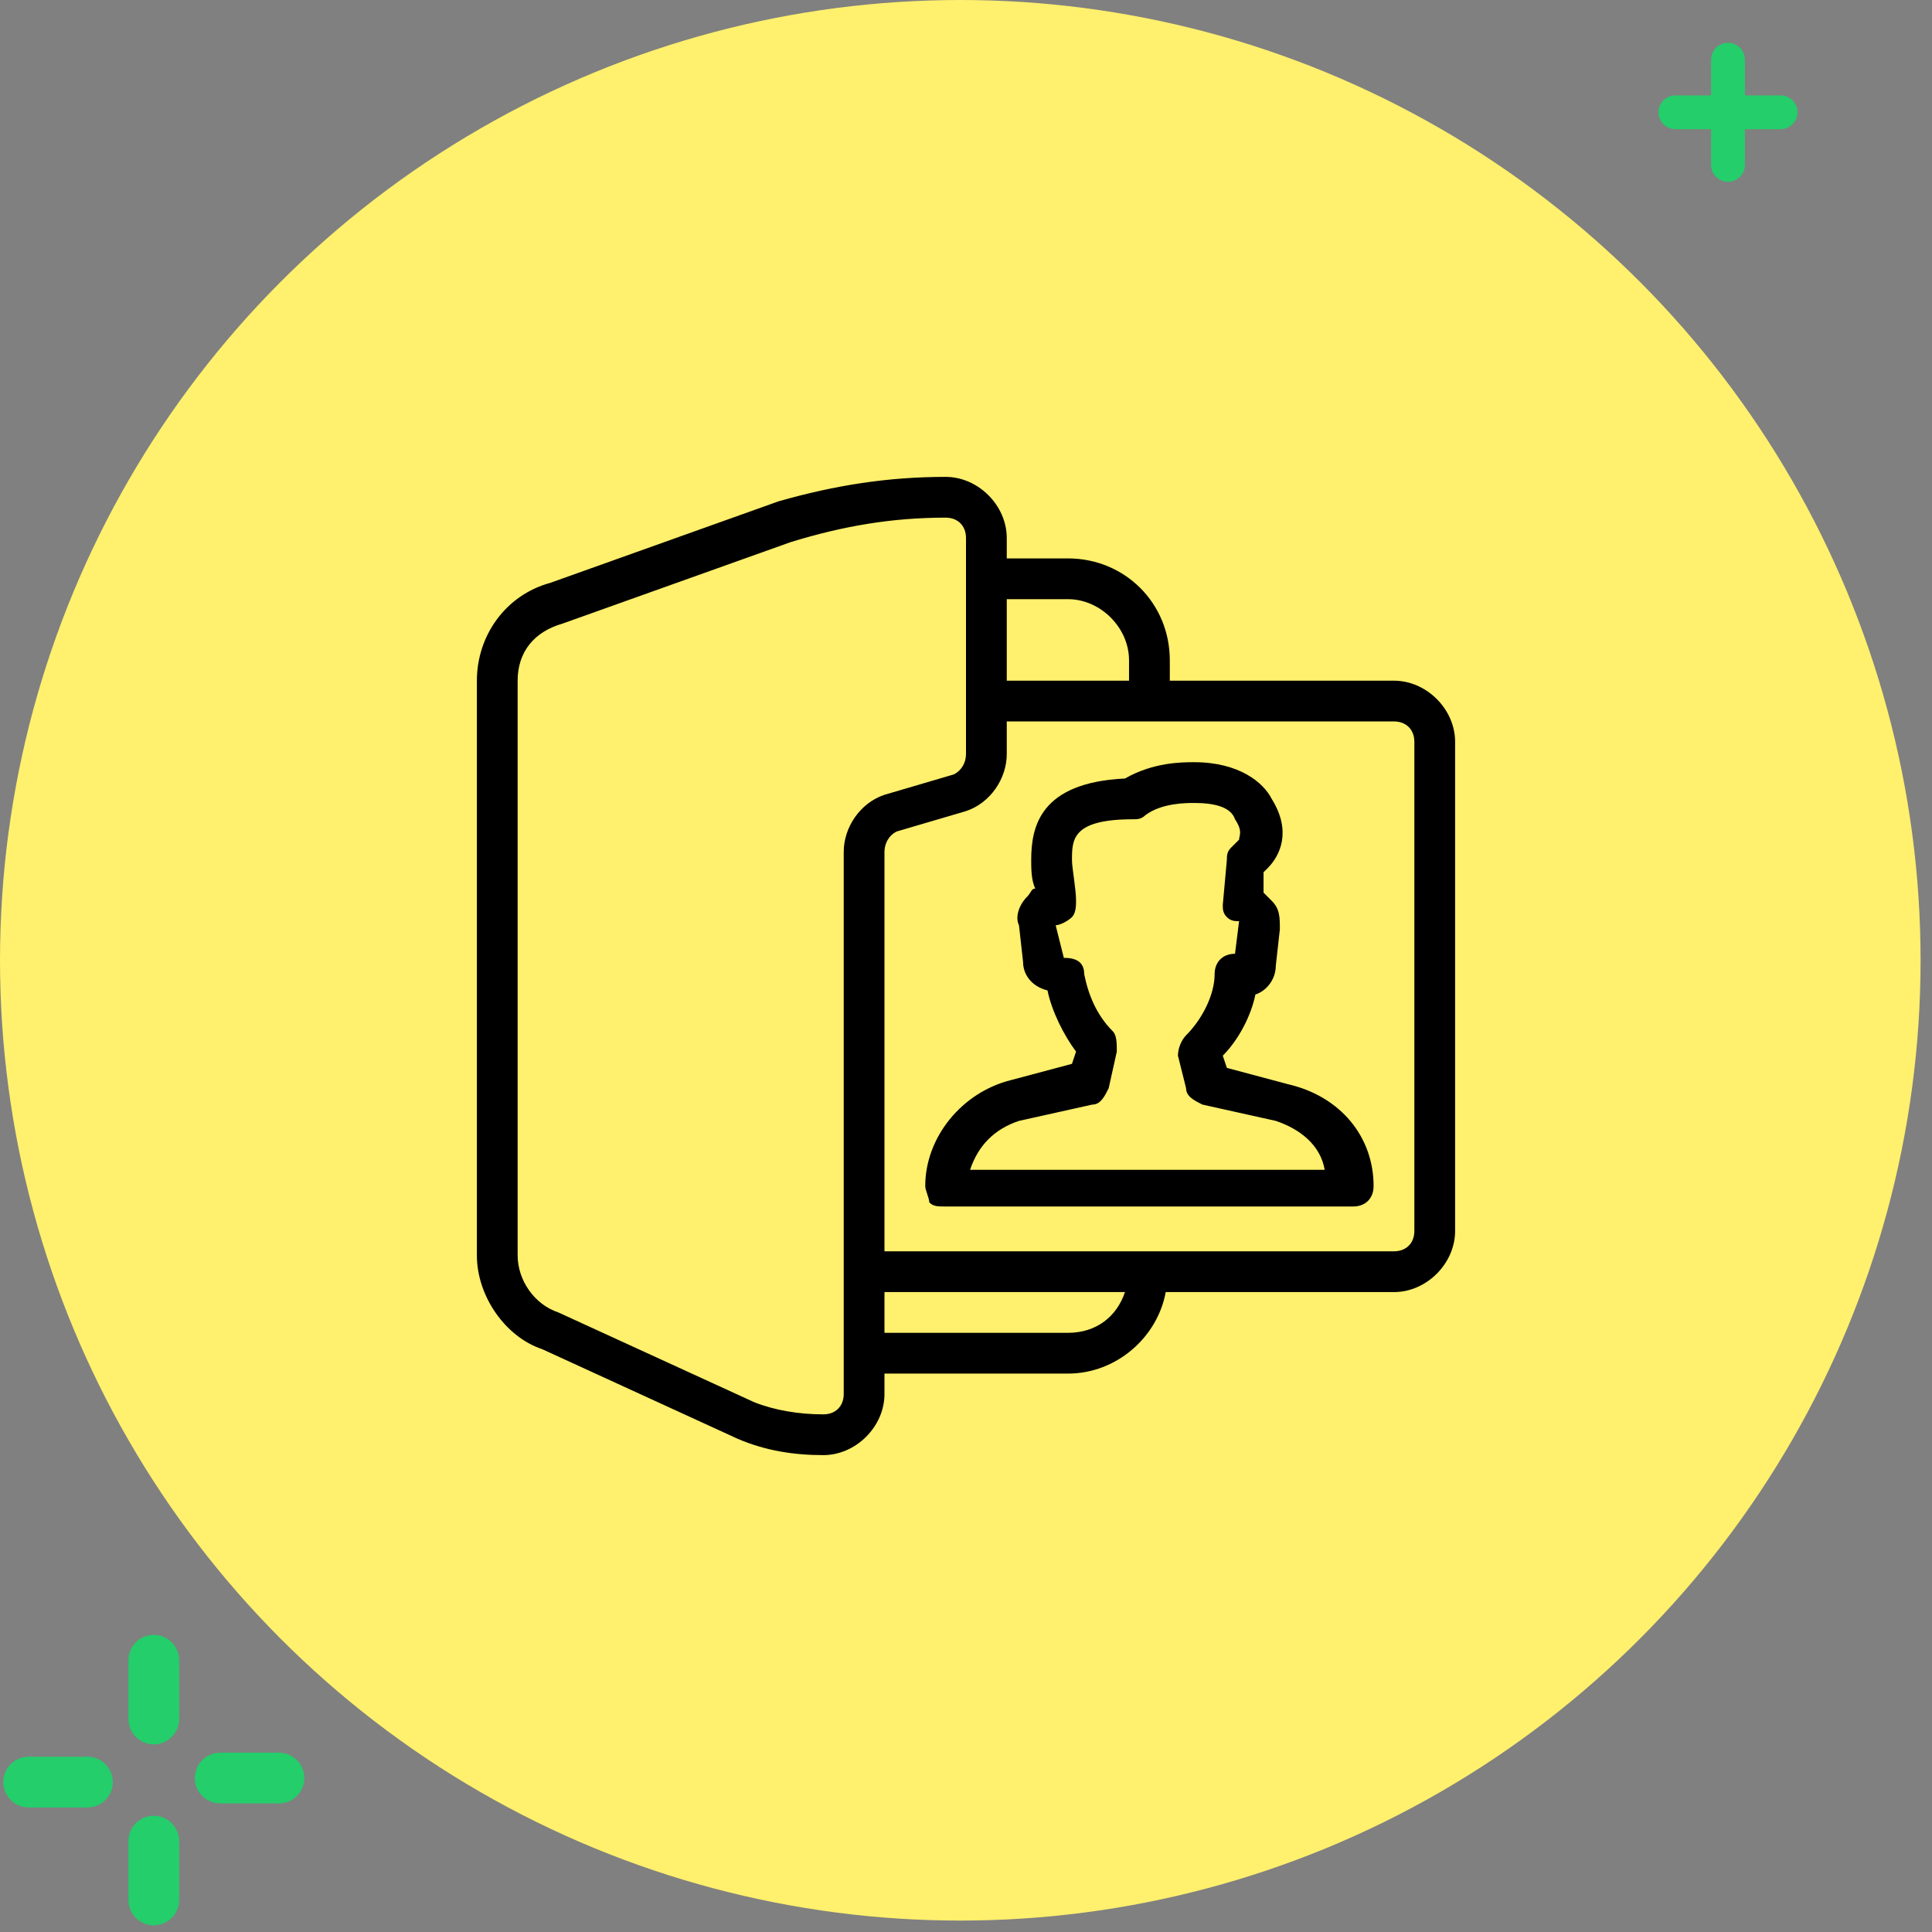
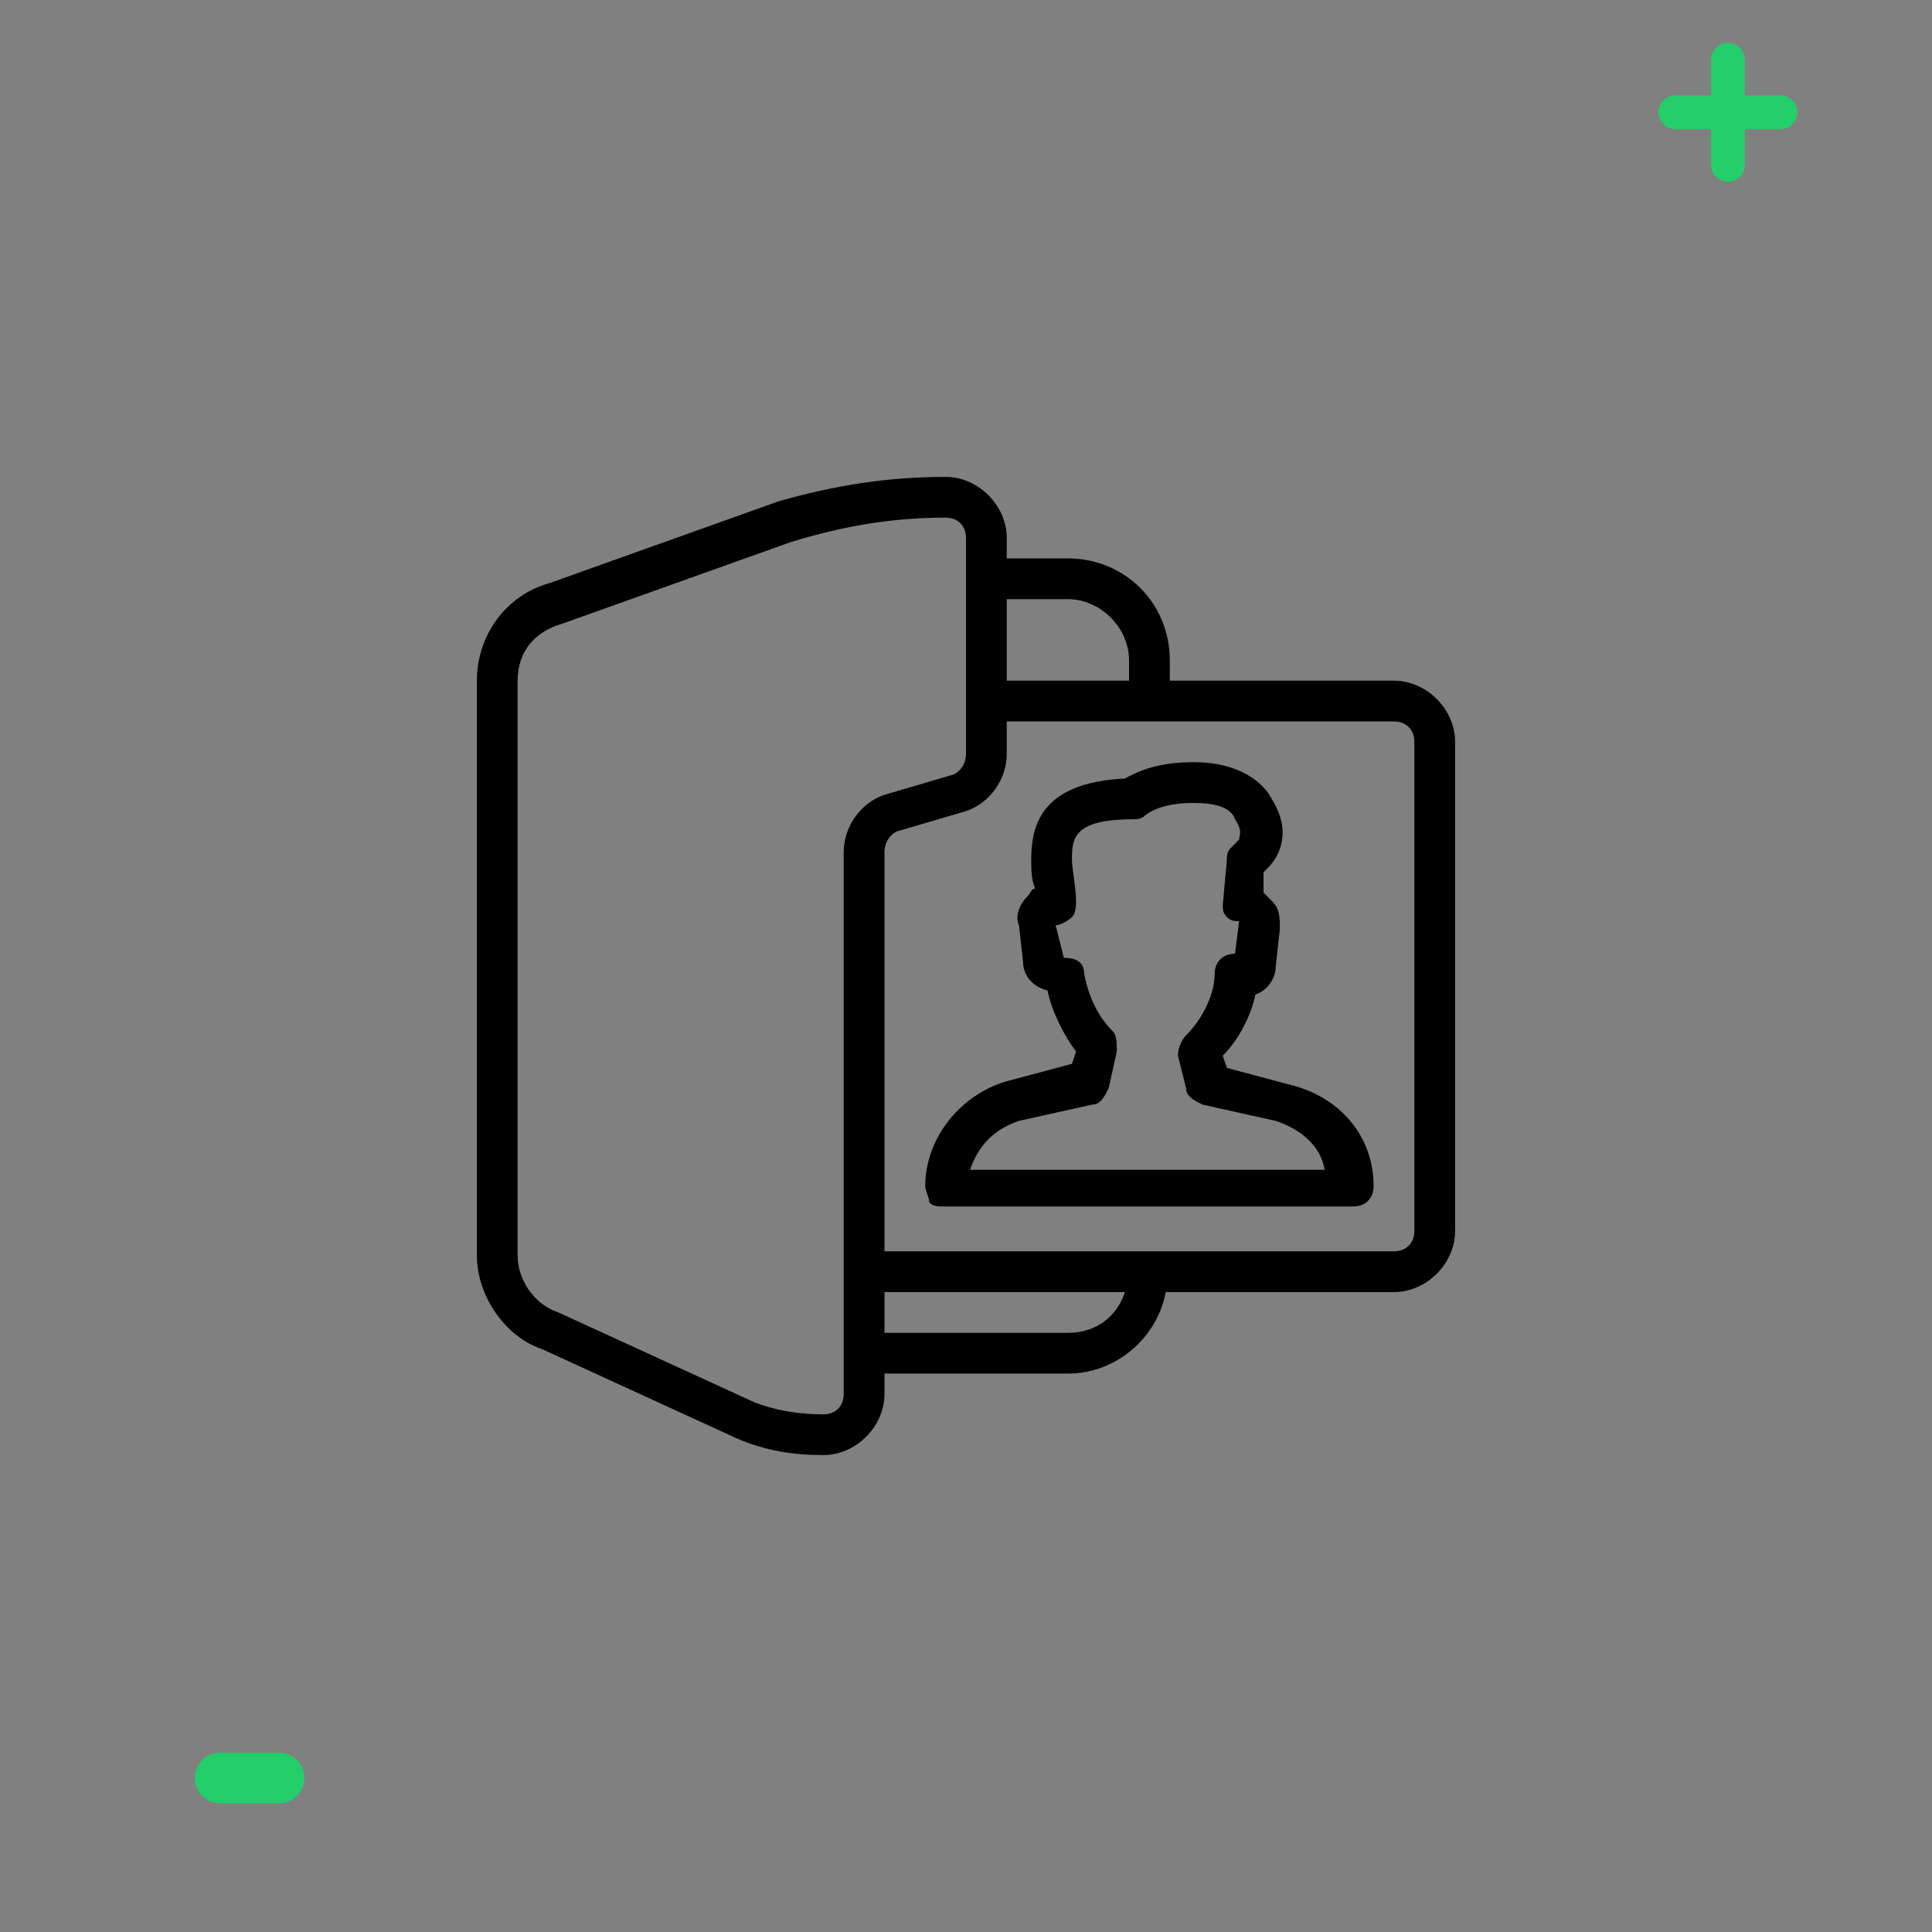
<svg xmlns="http://www.w3.org/2000/svg" width="158" height="158" viewBox="0 0 158 158" fill="none">
  <rect x="0" y="0" width="158" height="158" fill="#808080" stroke="none" />
  <path d="M145.616 7.801H142.699V4.883C142.699 4.119 142.08 3.5 141.317 3.5C140.553 3.5 139.933 4.119 139.933 4.883V7.801H137.016C136.252 7.801 135.633 8.42 135.633 9.183C135.633 9.947 136.252 10.566 137.016 10.566H139.933V13.484C139.933 14.248 140.552 14.867 141.317 14.867C142.08 14.867 142.699 14.248 142.699 13.484V10.566H145.616C146.38 10.566 147 9.947 147 9.183C147 8.42 146.38 7.801 145.616 7.801Z" fill="#23CE6B" />
-   <path d="M12.577 148.492C11.431 148.492 10.503 149.421 10.503 150.566V155.379C10.503 156.524 11.431 157.453 12.577 157.453C13.722 157.453 14.651 156.524 14.651 155.379V150.566C14.651 149.421 13.722 148.492 12.577 148.492Z" fill="#23CE6B" />
-   <path d="M7.151 143.667H2.341C1.195 143.667 0.267 144.596 0.267 145.741C0.267 146.886 1.195 147.815 2.341 147.815H7.151C8.297 147.815 9.225 146.886 9.225 145.741C9.225 144.596 8.295 143.667 7.151 143.667Z" fill="#23CE6B" />
-   <path d="M12.577 133.699C11.431 133.699 10.503 134.628 10.503 135.773V140.582C10.503 141.727 11.431 142.656 12.577 142.656C13.722 142.656 14.651 141.727 14.651 140.582V135.773C14.651 134.628 13.722 133.699 12.577 133.699Z" fill="#23CE6B" />
  <path d="M22.817 143.335H18.006C16.861 143.335 15.932 144.263 15.932 145.409C15.932 146.554 16.861 147.483 18.006 147.483H22.817C23.962 147.483 24.891 146.554 24.891 145.409C24.891 144.263 23.962 143.335 22.817 143.335Z" fill="#23CE6B" />
-   <circle cx="78.533" cy="78.533" r="78.533" fill="#FFF06D" />
  <g clip-path="url(#clip0_5001_357)">
    <path d="M114 55.667H95.667V54C95.667 49.333 92 45.667 87.333 45.667H82.333V44C82.333 41.333 80 39 77.333 39C72.667 39 68.333 39.667 63.667 41L45 47.667C41.333 48.667 39 52 39 55.667V102.667C39 106 41.333 109.333 44.333 110.333L60.333 117.667C62.667 118.667 65 119 67.333 119C70 119 72.333 116.667 72.333 114V112.333H87.333C91.333 112.333 94.667 109.333 95.333 105.667H114C116.667 105.667 119 103.333 119 100.667V60.667C119 58 116.667 55.667 114 55.667ZM82.333 49H87.333C90 49 92.333 51.333 92.333 54V55.667H82.333V49ZM69 69.667V114C69 115 68.333 115.667 67.333 115.667C65.333 115.667 63.333 115.333 61.667 114.667L45.667 107.333C43.667 106.667 42.333 104.667 42.333 102.667V55.667C42.333 53.333 43.667 51.667 46 51L64.667 44.333C69 43 73 42.333 77.333 42.333C78.333 42.333 79 43 79 44V61.667C79 62.333 78.667 63 78 63.333L72.333 65C70.333 65.667 69 67.667 69 69.667ZM87.333 109H72.333V105.667H92C91.333 107.667 89.667 109 87.333 109ZM115.667 100.667C115.667 101.667 115 102.333 114 102.333H72.333V69.667C72.333 69 72.667 68.333 73.333 68L79 66.333C81 65.667 82.333 63.667 82.333 61.667V59H114C115 59 115.667 59.667 115.667 60.667V100.667ZM105.333 88.667L100.333 87.333L100 86.333C101.333 85 102.333 83 102.667 81.333C103.667 81 104.333 80 104.333 79L104.667 76C104.667 75 104.667 74.333 104 73.667C103.667 73.333 103.667 73.333 103.333 73V71.333L103.667 71C104.667 70 105.667 68 104 65.333C103.333 64 101.333 62.333 97.667 62.333C96.667 62.333 94.333 62.333 92 63.667C85 64 84.333 67.667 84.333 70.333C84.333 71 84.333 72 84.667 72.667C84.333 72.667 84.333 73 84 73.333C83.333 74 83 75 83.333 75.667L83.667 78.667C83.667 79.667 84.333 80.667 85.667 81C86 82.667 87 84.667 88 86L87.667 87L82.667 88.333C78.667 89.333 75.667 93 75.667 97C75.667 97.333 76 98 76 98.333C76.333 98.667 76.667 98.667 77.333 98.667H110.667C111.667 98.667 112.333 98 112.333 97C112.333 93 109.667 89.667 105.333 88.667ZM79.333 95.667C80 93.667 81.333 92.333 83.333 91.667L89.333 90.333C90 90.333 90.333 89.667 90.667 89L91.333 86C91.333 85.333 91.333 84.667 91 84.333C89.667 83 89 81.333 88.667 79.667C88.667 78.667 88 78.333 87 78.333L86.333 75.667C86.667 75.667 87.333 75.333 87.667 75C88 74.667 88 74 88 73.667C88 72.667 87.667 71 87.667 70.333C87.667 68.667 87.667 67 92.667 67C93 67 93.333 67 93.667 66.667C95 65.667 97 65.667 97.667 65.667C99.333 65.667 100.667 66 101 67C101.667 68 101.333 68.333 101.333 68.667L100.667 69.333C100.333 69.667 100.333 70 100.333 70.333L100 74C100 74.333 100 74.667 100.333 75C100.667 75.333 101 75.333 101.333 75.333L101 78C100 78 99.333 78.667 99.333 79.667C99.333 81.333 98.333 83.333 97 84.667C96.667 85 96.333 85.667 96.333 86.333L97 89C97 89.667 97.667 90 98.333 90.333L104.333 91.667C106.333 92.333 108 93.667 108.333 95.667H79.333Z" fill="black" />
  </g>
  <defs />
</svg>